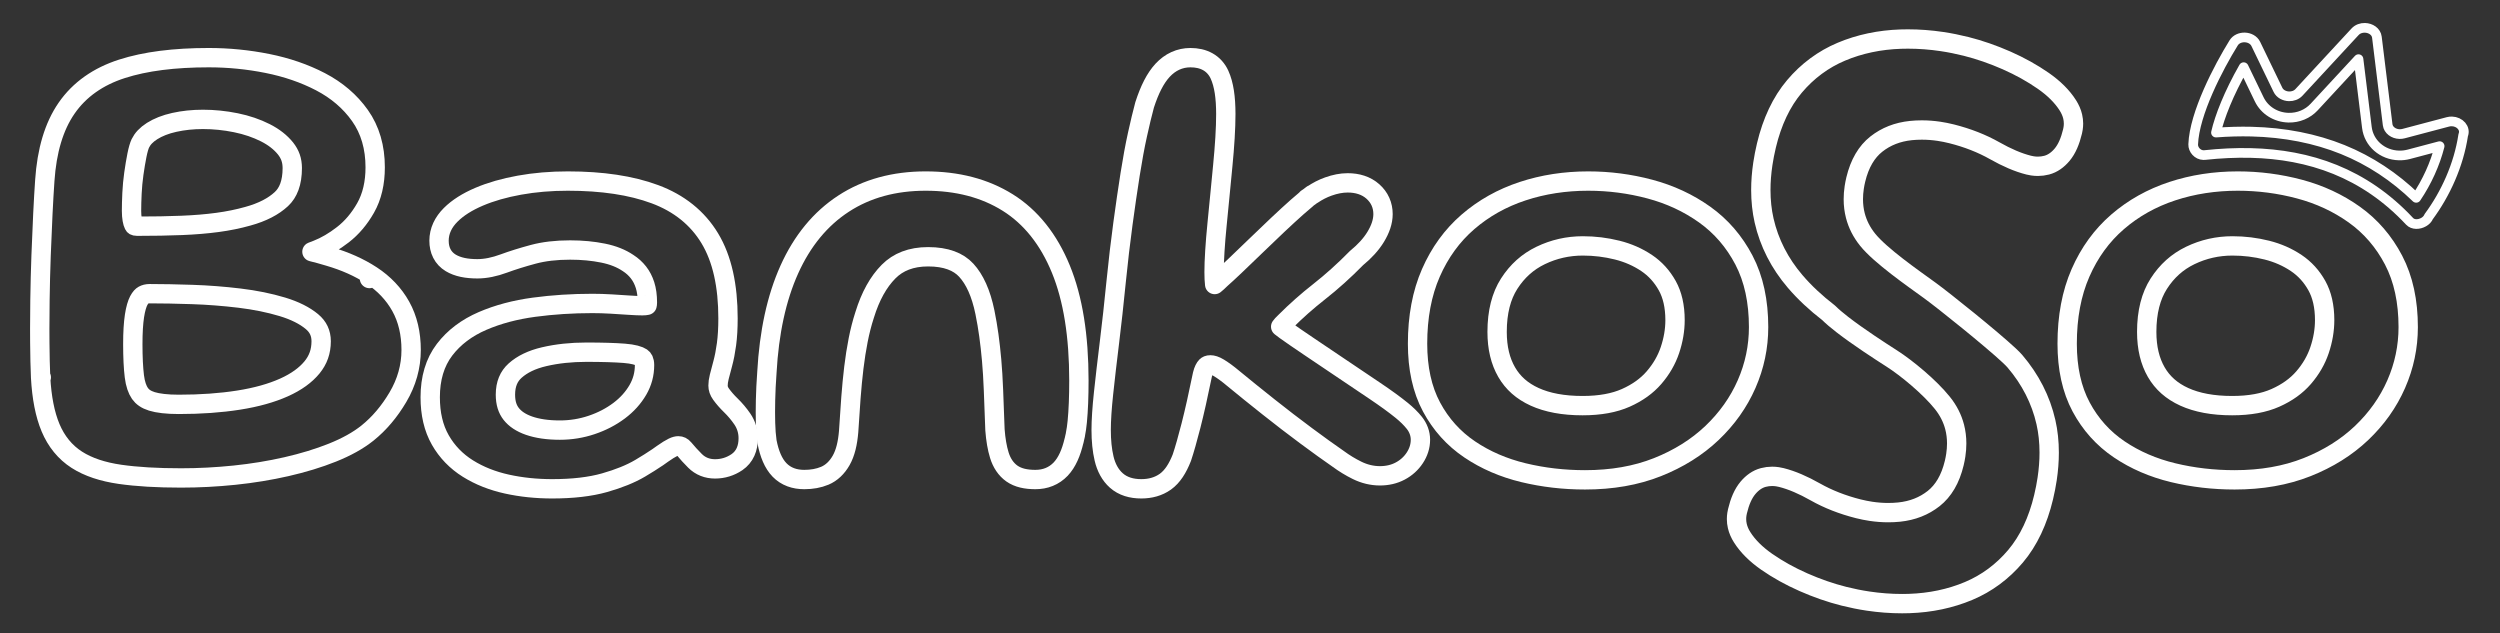
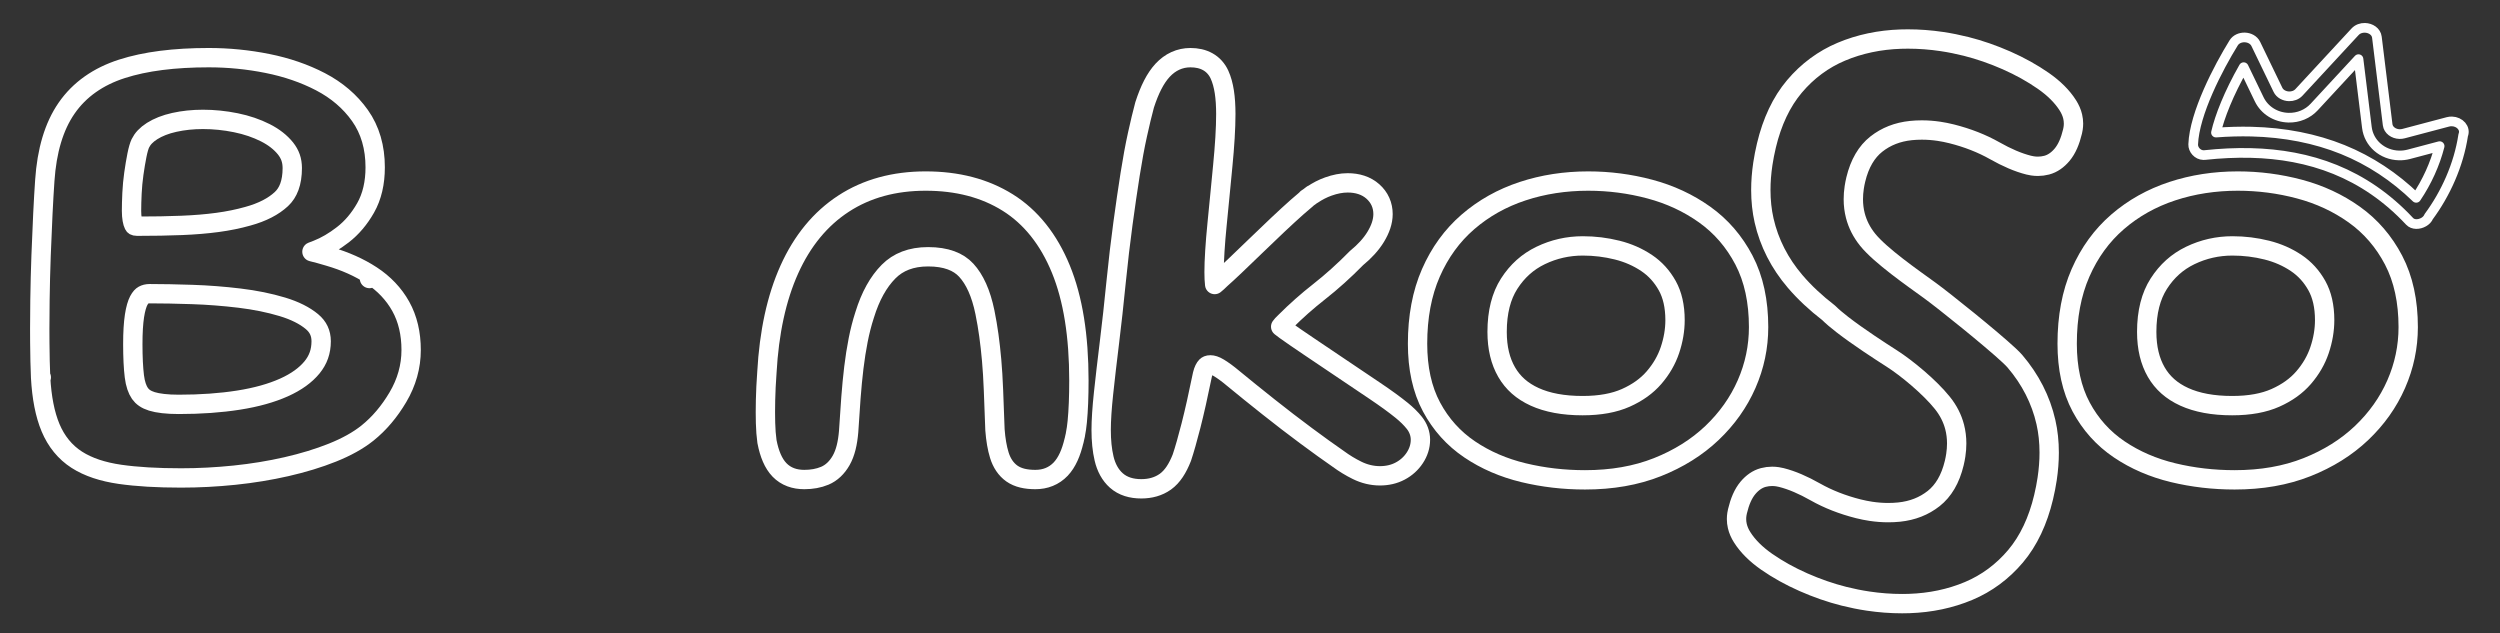
<svg xmlns="http://www.w3.org/2000/svg" width="517" height="131" viewBox="0 0 517 131" fill="none">
  <rect x="0" y="0" width="517" height="131" fill="#333333" stroke="none" />
-   <path d="M115.782 88.946C113.244 88.946 111.12 88.626 109.414 88.032C107.701 87.435 106.519 86.616 105.717 85.6C105.329 85.105 105.036 84.55 104.833 83.898C104.632 83.247 104.524 82.496 104.522 81.624C104.522 80.498 104.704 79.55 105.037 78.741C105.372 77.93 105.853 77.251 106.532 76.64C107.978 75.345 109.954 74.366 112.55 73.763C115.206 73.145 118.107 72.832 121.261 72.832H121.271C124.537 72.832 127.151 72.912 129.086 73.063C130.017 73.135 130.795 73.259 131.397 73.415H131.398C131.998 73.568 132.427 73.762 132.662 73.921C132.883 74.076 132.987 74.197 133.103 74.437C133.208 74.665 133.291 75.008 133.291 75.503C133.287 77.363 132.838 79.032 131.914 80.632C130.962 82.267 129.683 83.693 128.031 84.934C126.365 86.181 124.48 87.163 122.35 87.88C120.234 88.591 118.055 88.945 115.787 88.946H115.781H115.782ZM151.109 83.8C150.322 83.032 149.658 82.268 149.112 81.508L149.108 81.504C148.661 80.871 148.498 80.35 148.491 79.739C148.491 79.227 148.567 78.627 148.739 77.944C148.931 77.173 149.173 76.251 149.466 75.181C149.784 74.014 150.039 72.685 150.243 71.182C150.451 69.637 150.551 67.866 150.552 65.85C150.55 59.078 149.351 53.543 146.795 49.297C144.258 45.077 140.401 42.003 135.434 40.161C130.506 38.329 124.51 37.444 117.434 37.443C113.898 37.443 110.557 37.725 107.415 38.293C104.281 38.859 101.5 39.652 99.073 40.688C96.648 41.726 94.678 42.954 93.194 44.436C92.438 45.192 91.834 46.02 91.421 46.921C91.007 47.821 90.792 48.789 90.792 49.775V49.782V49.785V49.786V49.791H90.793C90.793 50.723 90.967 51.62 91.375 52.419C91.783 53.228 92.42 53.891 93.197 54.359C94.667 55.244 96.515 55.582 98.716 55.587H98.717C100.442 55.586 102.268 55.204 104.205 54.488C105.953 53.842 107.98 53.208 110.278 52.589C112.447 52.006 114.99 51.701 117.903 51.702H117.906C120.364 51.702 122.643 51.919 124.745 52.347C126.799 52.766 128.491 53.452 129.861 54.376L129.866 54.38L129.87 54.382L129.888 54.394L129.893 54.397C130.73 54.934 131.435 55.575 132.035 56.338C132.619 57.088 133.071 57.95 133.394 58.967C133.707 59.955 133.88 61.15 133.88 62.551V62.553V62.561C133.881 62.837 133.847 63.037 133.821 63.127C133.804 63.133 133.793 63.137 133.771 63.142L133.767 63.143L133.765 63.144C133.602 63.185 133.282 63.225 132.867 63.224H132.857H132.855C132.163 63.224 131.241 63.188 130.11 63.11C128.945 63.031 127.717 62.953 126.419 62.874C125.092 62.794 123.785 62.753 122.497 62.753C118.35 62.753 114.337 63.013 110.459 63.531C106.531 64.059 102.965 65.004 99.773 66.383C96.527 67.786 93.882 69.767 91.939 72.317C89.927 74.947 88.967 78.287 88.969 82.138V82.154V82.158C88.968 85.538 89.638 88.512 91.059 90.996C92.438 93.416 94.364 95.403 96.769 96.903C99.133 98.381 101.828 99.445 104.826 100.107C107.789 100.76 110.916 101.086 114.198 101.086C118.42 101.084 122.028 100.676 125.045 99.819C127.962 98.987 130.406 98.006 132.389 96.835C133.733 96.039 134.909 95.299 135.927 94.606V94.612L136.194 94.423C136.471 94.231 136.739 94.042 136.992 93.857L137 93.851C137.895 93.216 138.636 92.766 139.163 92.51C139.653 92.272 140.027 92.196 140.271 92.197H140.272C140.533 92.2 140.699 92.242 140.882 92.33C141.06 92.419 141.241 92.555 141.451 92.805L141.45 92.805C142.131 93.632 142.891 94.464 143.728 95.299C144.27 95.843 144.909 96.27 145.618 96.552C146.324 96.833 147.084 96.964 147.864 96.964H147.867H147.883C149.508 96.966 151.056 96.489 152.395 95.577C152.396 95.576 152.396 95.576 152.396 95.576L152.405 95.571L152.413 95.564L152.412 95.564C153.187 95.036 153.797 94.308 154.181 93.452C154.567 92.595 154.732 91.642 154.732 90.63V90.614C154.733 89.189 154.318 87.826 153.517 86.657C152.828 85.646 152.025 84.692 151.11 83.8L151.109 83.8Z" stroke="white" stroke-width="4" stroke-miterlimit="10" stroke-linejoin="round" />
  <path d="M28.327 32.063L28.328 32.062C28.549 30.941 28.809 30.103 29.02 29.655C29.479 28.715 30.236 27.877 31.455 27.103C32.688 26.326 34.208 25.718 36.039 25.31C37.896 24.898 39.866 24.689 41.962 24.689C44.232 24.689 46.502 24.92 48.78 25.383C51.032 25.843 53.057 26.534 54.873 27.453C56.656 28.355 58.023 29.44 59.042 30.702C59.994 31.902 60.432 33.145 60.444 34.74C60.444 36.281 60.229 37.57 59.845 38.621C59.457 39.677 58.916 40.495 58.185 41.177C56.569 42.68 54.287 43.887 51.255 44.717L51.251 44.717L51.24 44.721C49.292 45.271 47.205 45.698 44.98 45.997C42.742 46.299 40.273 46.506 37.578 46.613C34.861 46.724 31.787 46.779 28.354 46.779C28.028 46.777 27.886 46.719 27.824 46.686C27.782 46.66 27.767 46.647 27.746 46.625C27.726 46.602 27.694 46.562 27.648 46.471C27.536 46.246 27.417 45.88 27.335 45.397C27.251 44.913 27.199 44.312 27.2 43.606V43.569V43.567C27.2 42.541 27.232 41.339 27.297 39.965C27.361 38.628 27.488 37.278 27.68 35.913C27.876 34.525 28.091 33.243 28.327 32.063H28.327ZM64.528 75.97C63.214 77.57 61.309 78.971 58.733 80.125C56.147 81.285 53.01 82.168 49.323 82.747C45.624 83.328 41.51 83.622 36.985 83.622H36.983H36.955C34.513 83.624 32.625 83.387 31.398 83.004C30.787 82.813 30.297 82.579 29.901 82.306C29.504 82.033 29.196 81.724 28.94 81.359C28.408 80.597 27.979 79.428 27.784 77.807C27.575 76.099 27.465 73.882 27.465 71.189V71.183V71.173C27.464 68.758 27.586 66.798 27.809 65.342V65.341C28.029 63.872 28.365 62.787 28.689 62.18L28.689 62.179C29.046 61.5 29.392 61.18 29.637 61.047C30.014 60.843 30.401 60.739 30.944 60.735C33.529 60.735 36.465 60.791 39.746 60.9C42.991 61.009 46.25 61.259 49.519 61.652C52.75 62.04 55.704 62.642 58.381 63.449C61.002 64.239 63.03 65.279 64.499 66.5C65.179 67.067 65.636 67.659 65.946 68.316C66.254 68.975 66.416 69.703 66.418 70.585C66.406 72.708 65.805 74.398 64.528 75.97ZM76.822 56.959L76.402 57.6L76.821 56.958C74.286 55.3 71.347 53.995 68.023 53.025C66.75 52.641 65.583 52.321 64.51 52.06C64.853 51.931 65.206 51.796 65.574 51.653C67.357 50.959 69.126 49.916 70.893 48.549C72.758 47.109 74.325 45.246 75.596 43.015C76.952 40.635 77.588 37.801 77.587 34.61V34.604V34.586C77.59 30.501 76.557 26.871 74.44 23.89C72.39 20.994 69.642 18.656 66.281 16.905C62.974 15.184 59.305 13.926 55.288 13.122C51.301 12.325 47.257 11.925 43.159 11.925H43.158C36.04 11.927 30.073 12.674 25.222 14.235C20.322 15.806 16.435 18.523 13.79 22.345C11.133 26.176 9.677 31.202 9.263 37.338C9.13 39.258 8.996 41.557 8.863 44.242C8.73 46.929 8.607 49.802 8.496 52.862C8.385 55.928 8.307 58.996 8.264 62.063C8.234 64.11 8.219 66.089 8.219 68C8.219 68.95 8.222 69.883 8.23 70.799C8.252 73.559 8.307 75.968 8.397 78.031L8.398 78.049L8.542 78.043L8.398 78.051C8.629 82.211 9.287 85.672 10.459 88.465C11.635 91.269 13.463 93.528 15.88 95.076C18.267 96.605 21.256 97.578 24.815 98.092C28.318 98.595 32.52 98.84 37.449 98.84C41.095 98.84 44.774 98.649 48.484 98.267C52.203 97.883 55.793 97.296 59.252 96.505C62.714 95.713 65.877 94.749 68.743 93.603C71.628 92.448 74.049 91.114 75.996 89.557L76.003 89.551L76.008 89.547C78.444 87.587 80.537 85.104 82.288 82.139C84.093 79.089 85.024 75.801 85.023 72.388V72.377V72.369C85.024 68.993 84.326 65.954 82.874 63.351C81.447 60.791 79.402 58.645 76.822 56.958L76.822 56.959Z" stroke="white" stroke-width="4" stroke-miterlimit="10" stroke-linejoin="round" />
  <path d="M208.4 41.887C203.632 38.902 197.951 37.442 191.44 37.442H191.434H191.426C184.941 37.442 179.247 38.982 174.445 42.117C169.646 45.243 165.888 49.829 163.232 55.738C160.578 61.639 159.05 68.743 158.594 77.022L158.593 77.038C158.443 79.108 158.348 81.02 158.312 82.774C158.293 83.644 158.283 84.47 158.283 85.251C158.283 86.032 158.293 86.769 158.312 87.462C158.349 88.866 158.446 90.136 158.606 91.281L158.609 91.308L158.612 91.329L158.622 91.375C158.863 92.614 159.183 93.725 159.608 94.701C160.031 95.677 160.563 96.519 161.221 97.197L161.223 97.199C161.88 97.872 162.662 98.376 163.527 98.698C164.39 99.021 165.328 99.167 166.327 99.167C167.872 99.167 169.291 98.92 170.562 98.387L170.564 98.386C171.962 97.803 173.111 96.688 173.948 95.217C174.835 93.654 175.299 91.655 175.501 89.216L175.502 89.2L175.502 89.197L175.503 89.18C175.65 86.775 175.807 84.472 175.972 82.273C176.137 80.088 176.337 78.01 176.574 76.035C176.81 74.073 177.107 72.174 177.468 70.339C177.824 68.523 178.269 66.791 178.801 65.143L178.803 65.136L178.806 65.126L178.809 65.119C180.005 61.227 181.667 58.277 183.755 56.17C184.761 55.155 185.915 54.401 187.266 53.885C188.616 53.37 190.165 53.099 191.933 53.099H191.935C193.79 53.099 195.366 53.356 196.667 53.831C197.972 54.308 198.999 54.991 199.823 55.884C201.551 57.757 202.875 60.615 203.685 64.585C204.009 66.184 204.28 67.771 204.496 69.348C204.714 70.932 204.905 72.642 205.069 74.477C205.232 76.301 205.36 78.378 205.451 80.706C205.543 83.056 205.645 85.762 205.756 88.828L205.755 88.826L205.756 88.846L205.757 88.863L205.76 88.901C205.915 90.917 206.206 92.656 206.666 94.139C207.154 95.731 208.032 97.065 209.264 97.93C210.553 98.83 212.175 99.162 214.102 99.168C215.118 99.168 216.082 99 216.972 98.638C217.864 98.278 218.671 97.724 219.359 97.001L219.36 97C220.664 95.618 221.52 93.627 222.112 91.115H222.122L222.241 90.57L222.242 90.562L222.4 89.885L222.388 89.881C222.555 89.048 222.684 88.162 222.775 87.218C222.89 86.034 222.975 84.732 223.031 83.313C223.088 81.896 223.116 80.359 223.116 78.702C223.114 69.467 221.901 61.779 219.381 55.637C216.878 49.53 213.197 44.884 208.4 41.887H208.4Z" stroke="white" stroke-width="4" stroke-miterlimit="10" stroke-linejoin="round" />
  <path d="M293.745 90.951V90.931C293.745 89.655 293.282 88.439 292.48 87.439C291.789 86.571 290.926 85.726 289.893 84.881L289.888 84.877L289.885 84.875L289.882 84.872L289.887 84.876C288.429 83.693 286.591 82.358 284.355 80.851C282.147 79.366 279.842 77.814 277.439 76.197C275.035 74.581 272.796 73.073 270.721 71.674C268.655 70.283 267.016 69.155 265.816 68.296L265.813 68.294L265.809 68.291C265.399 68 265.073 67.749 264.843 67.558C265.005 67.324 265.322 66.96 265.781 66.54L265.793 66.529L265.803 66.521L265.832 66.492L265.834 66.49C268.012 64.312 270.341 62.25 272.822 60.303C275.403 58.279 277.973 55.964 280.535 53.361C282.225 51.977 283.566 50.519 284.513 48.952L284.513 48.951C285.447 47.4 286.006 45.849 286.01 44.282V44.281V44.275C286.01 43.384 285.84 42.512 285.481 41.71C285.123 40.906 284.585 40.196 283.918 39.602C283.231 38.989 282.42 38.533 281.534 38.241C280.65 37.948 279.697 37.816 278.693 37.816C277.4 37.816 276.068 38.084 274.698 38.573C273.527 38.991 272.426 39.563 271.398 40.263L271.372 40.236L270.842 40.647L270.257 41.048L270.278 41.083C269.757 41.503 269.099 42.069 268.26 42.812C267.084 43.854 265.74 45.089 264.222 46.518C262.709 47.944 261.183 49.403 259.648 50.895C258.122 52.377 256.717 53.727 255.434 54.945C254.155 56.16 253.171 57.067 252.504 57.65L252.48 57.671L252.461 57.688L252.419 57.73C251.96 58.19 251.545 58.562 251.194 58.839C251.116 58.16 251.072 57.302 251.072 56.289V56.276C251.072 55.059 251.125 53.596 251.233 51.897C251.339 50.195 251.491 48.37 251.686 46.421C251.883 44.452 252.08 42.441 252.277 40.383C252.474 38.331 252.671 36.3 252.866 34.29C253.065 32.263 253.219 30.341 253.331 28.525C253.441 26.704 253.498 25.055 253.498 23.567V23.566C253.49 20.157 253.124 17.485 252.192 15.434C251.679 14.308 250.852 13.37 249.78 12.771C248.717 12.175 247.491 11.925 246.183 11.925H246.181H246.175C245.091 11.925 244.036 12.146 243.063 12.591C242.09 13.034 241.215 13.69 240.449 14.51L240.448 14.511C238.907 16.172 237.73 18.549 236.72 21.654L236.712 21.679L236.706 21.698L236.696 21.738L236.696 21.736C236.248 23.392 235.763 25.414 235.234 27.813C234.7 30.239 234.192 32.992 233.707 36.078C233.223 39.151 232.729 42.54 232.226 46.242C231.721 49.958 231.248 53.986 230.81 58.33V58.331C230.374 62.735 229.916 66.884 229.438 70.779C228.955 74.697 228.551 78.191 228.222 81.261C227.89 84.359 227.721 86.899 227.721 88.918C227.721 91.118 227.913 93.083 228.324 94.826C228.752 96.652 229.577 98.23 230.865 99.368C231.538 99.967 232.338 100.405 233.212 100.684C234.083 100.962 235.024 101.085 236.02 101.085H236.037C237.875 101.087 239.58 100.622 240.979 99.627L240.98 99.628L240.981 99.627L240.994 99.619L241.004 99.611C241.746 99.076 242.381 98.38 242.936 97.551C243.491 96.722 243.967 95.758 244.397 94.668L244.406 94.643L244.413 94.626L244.427 94.584C244.974 92.945 245.592 90.763 246.298 88.007C247.005 85.244 247.794 81.728 248.669 77.446C248.879 76.561 249.189 76.025 249.435 75.776L249.436 75.775C249.557 75.653 249.639 75.6 249.772 75.544C249.898 75.494 250.06 75.457 250.311 75.456H250.315C250.719 75.455 251.312 75.609 252.086 76.084C252.953 76.616 253.917 77.32 254.957 78.194L254.965 78.201L254.969 78.204C257.207 80.048 259.651 82.021 262.303 84.124C264.959 86.232 267.565 88.233 270.115 90.124C272.66 92.011 274.86 93.594 276.719 94.877L276.741 94.893C277.982 95.807 279.283 96.601 280.643 97.269C282.147 98.011 283.745 98.399 285.372 98.398H285.379H285.387C286.89 98.399 288.316 98.08 289.576 97.406C290.799 96.757 291.823 95.837 292.572 94.696C293.322 93.565 293.745 92.285 293.745 90.962V90.951L293.745 90.951Z" stroke="white" stroke-width="4" stroke-miterlimit="10" stroke-linejoin="round" />
  <path d="M318.614 52.826C321.358 51.509 324.241 50.854 327.336 50.853C329.755 50.853 332.112 51.141 334.421 51.718C336.691 52.286 338.718 53.18 340.536 54.401C342.301 55.593 343.706 57.131 344.797 59.089C345.837 60.964 346.396 63.31 346.397 66.208C346.396 68.242 346.05 70.299 345.344 72.402C344.654 74.451 343.567 76.339 342.05 78.097C340.576 79.802 338.653 81.195 336.212 82.279C333.852 83.328 330.883 83.887 327.284 83.886H327.281H327.277C323.275 83.887 319.98 83.255 317.368 82.064C314.745 80.865 312.873 79.192 311.577 76.956C310.281 74.709 309.603 71.97 309.602 68.641C309.603 64.505 310.467 61.221 312.093 58.674C313.78 56.041 315.922 54.127 318.614 52.826L318.614 52.826ZM363.677 67.651V67.646V67.644C363.677 62.332 362.692 57.692 360.652 53.79C358.65 49.959 355.925 46.796 352.516 44.368C349.151 41.97 345.359 40.213 341.174 39.099C337.026 37.995 332.777 37.443 328.442 37.443C323.645 37.443 319.115 38.139 314.875 39.54C310.621 40.945 306.844 43.057 303.589 45.868C300.309 48.697 297.742 52.239 295.908 56.431C294.054 60.667 293.15 65.56 293.15 71.074V71.075V71.077C293.15 76.131 294.089 80.518 296.045 84.17C297.962 87.754 300.608 90.7 303.931 92.938C307.208 95.151 310.928 96.753 315.053 97.751C319.14 98.739 323.385 99.232 327.778 99.232C333.322 99.232 338.325 98.367 342.759 96.606C347.142 94.866 350.917 92.511 354.041 89.541C357.147 86.59 359.544 83.213 361.196 79.442C362.846 75.679 363.678 71.732 363.677 67.652V67.651Z" stroke="white" stroke-width="4" stroke-miterlimit="10" stroke-linejoin="round" />
  <path d="M452.954 52.826C455.698 51.509 458.581 50.854 461.676 50.853C464.095 50.853 466.452 51.141 468.761 51.718C471.031 52.286 473.058 53.18 474.875 54.402C476.641 55.593 478.046 57.131 479.137 59.089C480.177 60.964 480.736 63.31 480.737 66.208C480.736 68.242 480.39 70.299 479.684 72.402C478.994 74.451 477.906 76.339 476.39 78.097C474.916 79.802 472.993 81.195 470.552 82.279C468.192 83.328 465.223 83.887 461.624 83.886H461.621H461.617C457.614 83.887 454.32 83.255 451.707 82.064C449.085 80.865 447.213 79.192 445.916 76.956C444.621 74.709 443.943 71.97 443.941 68.641C443.943 64.505 444.806 61.221 446.433 58.674C448.12 56.041 450.262 54.127 452.954 52.826L452.954 52.826ZM494.992 53.79C492.989 49.959 490.265 46.796 486.856 44.368C483.491 41.97 479.699 40.213 475.514 39.099C471.365 37.995 467.117 37.443 462.781 37.443C457.985 37.443 453.455 38.139 449.215 39.54C444.961 40.945 441.184 43.057 437.929 45.868C434.649 48.697 432.082 52.239 430.248 56.431C428.394 60.667 427.49 65.56 427.49 71.074V71.075V71.077C427.49 76.131 428.429 80.518 430.385 84.17C432.302 87.754 434.947 90.7 438.27 92.938C441.548 95.151 445.267 96.753 449.393 97.751C453.48 98.739 457.724 99.232 462.117 99.232C467.662 99.232 472.665 98.367 477.099 96.606C481.481 94.866 485.257 92.511 488.381 89.541C491.487 86.59 493.884 83.213 495.536 79.442C497.186 75.679 498.017 71.732 498.017 67.652V67.647V67.645C498.017 62.333 497.031 57.692 494.992 53.791V53.79Z" stroke="white" stroke-width="4" stroke-miterlimit="10" stroke-linejoin="round" />
  <path d="M423.095 87.29C422.05 82.688 419.874 78.434 416.67 74.69C416.396 74.37 415.987 73.965 415.455 73.468C413.6 71.737 410.266 68.94 407.007 66.29C403.747 63.639 400.579 61.15 399.051 60.039C397.326 58.785 394.778 56.992 392.326 55.095C391.101 54.147 389.901 53.172 388.845 52.232C387.79 51.292 386.878 50.383 386.237 49.584C384.989 48.032 384.153 46.38 383.689 44.593C383.41 43.514 383.269 42.383 383.269 41.193C383.269 40.413 383.33 39.607 383.454 38.774C383.533 38.241 383.639 37.7 383.77 37.147C384.576 33.782 386.027 31.381 388.031 29.797C390.028 28.225 392.394 27.286 395.187 26.997C395.923 26.923 396.67 26.886 397.427 26.886C398.6 26.886 399.794 26.975 400.995 27.155C401.85 27.282 402.731 27.46 403.607 27.68C406.889 28.507 409.878 29.682 412.493 31.162C415.006 32.588 417.351 33.597 419.513 34.144L419.528 34.147L419.547 34.151V34.15C419.803 34.213 420.06 34.266 420.32 34.305C420.693 34.361 421.066 34.39 421.437 34.39C422.049 34.39 422.656 34.312 423.253 34.154C424.49 33.832 425.543 33.06 426.422 32.021L426.423 32.02C427.447 30.804 428.122 29.174 428.602 27.178L428.602 27.178C428.652 26.969 428.692 26.761 428.723 26.553C428.773 26.223 428.799 25.891 428.799 25.559C428.799 25.071 428.743 24.584 428.631 24.105C428.444 23.303 428.104 22.539 427.645 21.81C426.468 19.941 424.742 18.247 422.555 16.721C420.279 15.136 417.725 13.718 414.962 12.498C412.181 11.273 409.37 10.297 406.601 9.599C404.93 9.18 403.248 8.841 401.593 8.594C399.243 8.243 396.884 8.065 394.558 8.065C394.067 8.065 393.579 8.073 393.091 8.089C388.712 8.232 384.569 9.101 380.792 10.691C377.062 12.258 373.791 14.681 371.108 17.853C368.396 21.06 366.461 25.191 365.296 30.081C364.99 31.368 364.744 32.632 364.558 33.871C364.28 35.736 364.139 37.546 364.139 39.297C364.139 41.501 364.362 43.609 364.817 45.608C365.862 50.21 368.037 54.464 371.242 58.208C373.186 60.481 375.506 62.644 378.158 64.691C378.902 65.431 379.872 66.247 380.97 67.1C384.313 69.694 388.822 72.607 391.197 74.127C394.284 76.097 399.037 80.021 401.675 83.313C402.923 84.866 403.759 86.518 404.222 88.305C404.501 89.384 404.643 90.514 404.643 91.705C404.643 92.485 404.582 93.291 404.458 94.125C404.379 94.656 404.273 95.198 404.142 95.751C403.336 99.116 401.885 101.517 399.881 103.101C397.883 104.673 395.517 105.612 392.725 105.901C391.989 105.975 391.241 106.012 390.485 106.012C389.312 106.012 388.118 105.922 386.917 105.743C386.062 105.615 385.181 105.438 384.305 105.218C381.023 104.391 378.034 103.216 375.419 101.736C375.418 101.736 375.418 101.735 375.418 101.735L375.416 101.735C372.904 100.309 370.56 99.3 368.398 98.755L368.38 98.75L368.359 98.745V98.746C368.105 98.684 367.85 98.632 367.591 98.593C367.219 98.537 366.846 98.508 366.475 98.508C365.863 98.508 365.256 98.586 364.66 98.744C363.422 99.066 362.369 99.838 361.49 100.876L361.489 100.877C360.465 102.094 359.79 103.724 359.31 105.72C359.26 105.928 359.22 106.137 359.188 106.345C359.139 106.675 359.113 107.007 359.113 107.339C359.113 107.827 359.169 108.314 359.281 108.793C359.467 109.595 359.808 110.359 360.267 111.088C361.444 112.958 363.17 114.651 365.357 116.177C367.633 117.762 370.186 119.18 372.95 120.399C375.731 121.625 378.541 122.601 381.311 123.299C382.981 123.718 384.664 124.057 386.319 124.304C388.669 124.655 391.028 124.833 393.354 124.833C393.844 124.833 394.333 124.825 394.821 124.809C399.2 124.666 403.343 123.796 407.119 122.207C410.85 120.64 414.12 118.217 416.804 115.044C419.516 111.838 421.451 107.707 422.616 102.817C422.922 101.53 423.168 100.266 423.354 99.026C423.632 97.162 423.773 95.351 423.773 93.601C423.773 91.397 423.55 89.288 423.095 87.29Z" stroke="white" stroke-width="4" stroke-miterlimit="10" stroke-linejoin="round" />
  <path d="M489.061 5.756C488.32 5.738 487.565 5.99 487.028 6.57L475.421 19.107C474.893 19.676 474.129 19.937 473.376 19.919C472.425 19.895 471.492 19.427 471.081 18.575L466.5 9.089C466.082 8.223 465.149 7.767 464.206 7.743C463.309 7.721 462.403 8.09 461.919 8.872C458.762 13.96 453.785 23.505 453.552 29.857C453.512 30.936 454.451 32.046 455.673 32.075C455.763 32.078 455.855 32.074 455.948 32.064C459.161 31.719 462.35 31.559 465.495 31.637C477.53 31.933 488.896 35.699 498.304 45.77C498.657 46.147 499.148 46.32 499.668 46.333C500.718 46.359 501.884 45.73 502.257 44.8C505.717 40.116 508.458 34.157 509.39 27.948C509.959 26.528 508.679 25.146 507.057 25.107C506.785 25.1 506.502 25.131 506.218 25.206L497.056 27.631C496.779 27.704 496.499 27.735 496.226 27.729C494.994 27.698 493.9 26.901 493.765 25.793L491.543 7.693C491.399 6.51 490.249 5.785 489.061 5.756L489.061 5.756ZM487.739 12.231L489.471 26.349C489.873 29.624 492.669 32.063 496.118 32.148C496.798 32.165 497.478 32.085 498.137 31.911L504.516 30.222C503.57 33.918 501.903 37.603 499.669 40.914C495.177 36.55 490.079 33.196 484.483 30.929C478.823 28.636 472.471 27.387 465.603 27.218C463.256 27.16 460.796 27.226 458.263 27.416C459.021 24.123 460.887 19.345 463.993 13.891L467.201 20.534C468.303 22.816 470.627 24.273 473.267 24.338C475.295 24.388 477.225 23.588 478.562 22.143L487.739 12.231H487.739Z" stroke="white" stroke-width="2" stroke-miterlimit="10" stroke-linejoin="round" />
</svg>